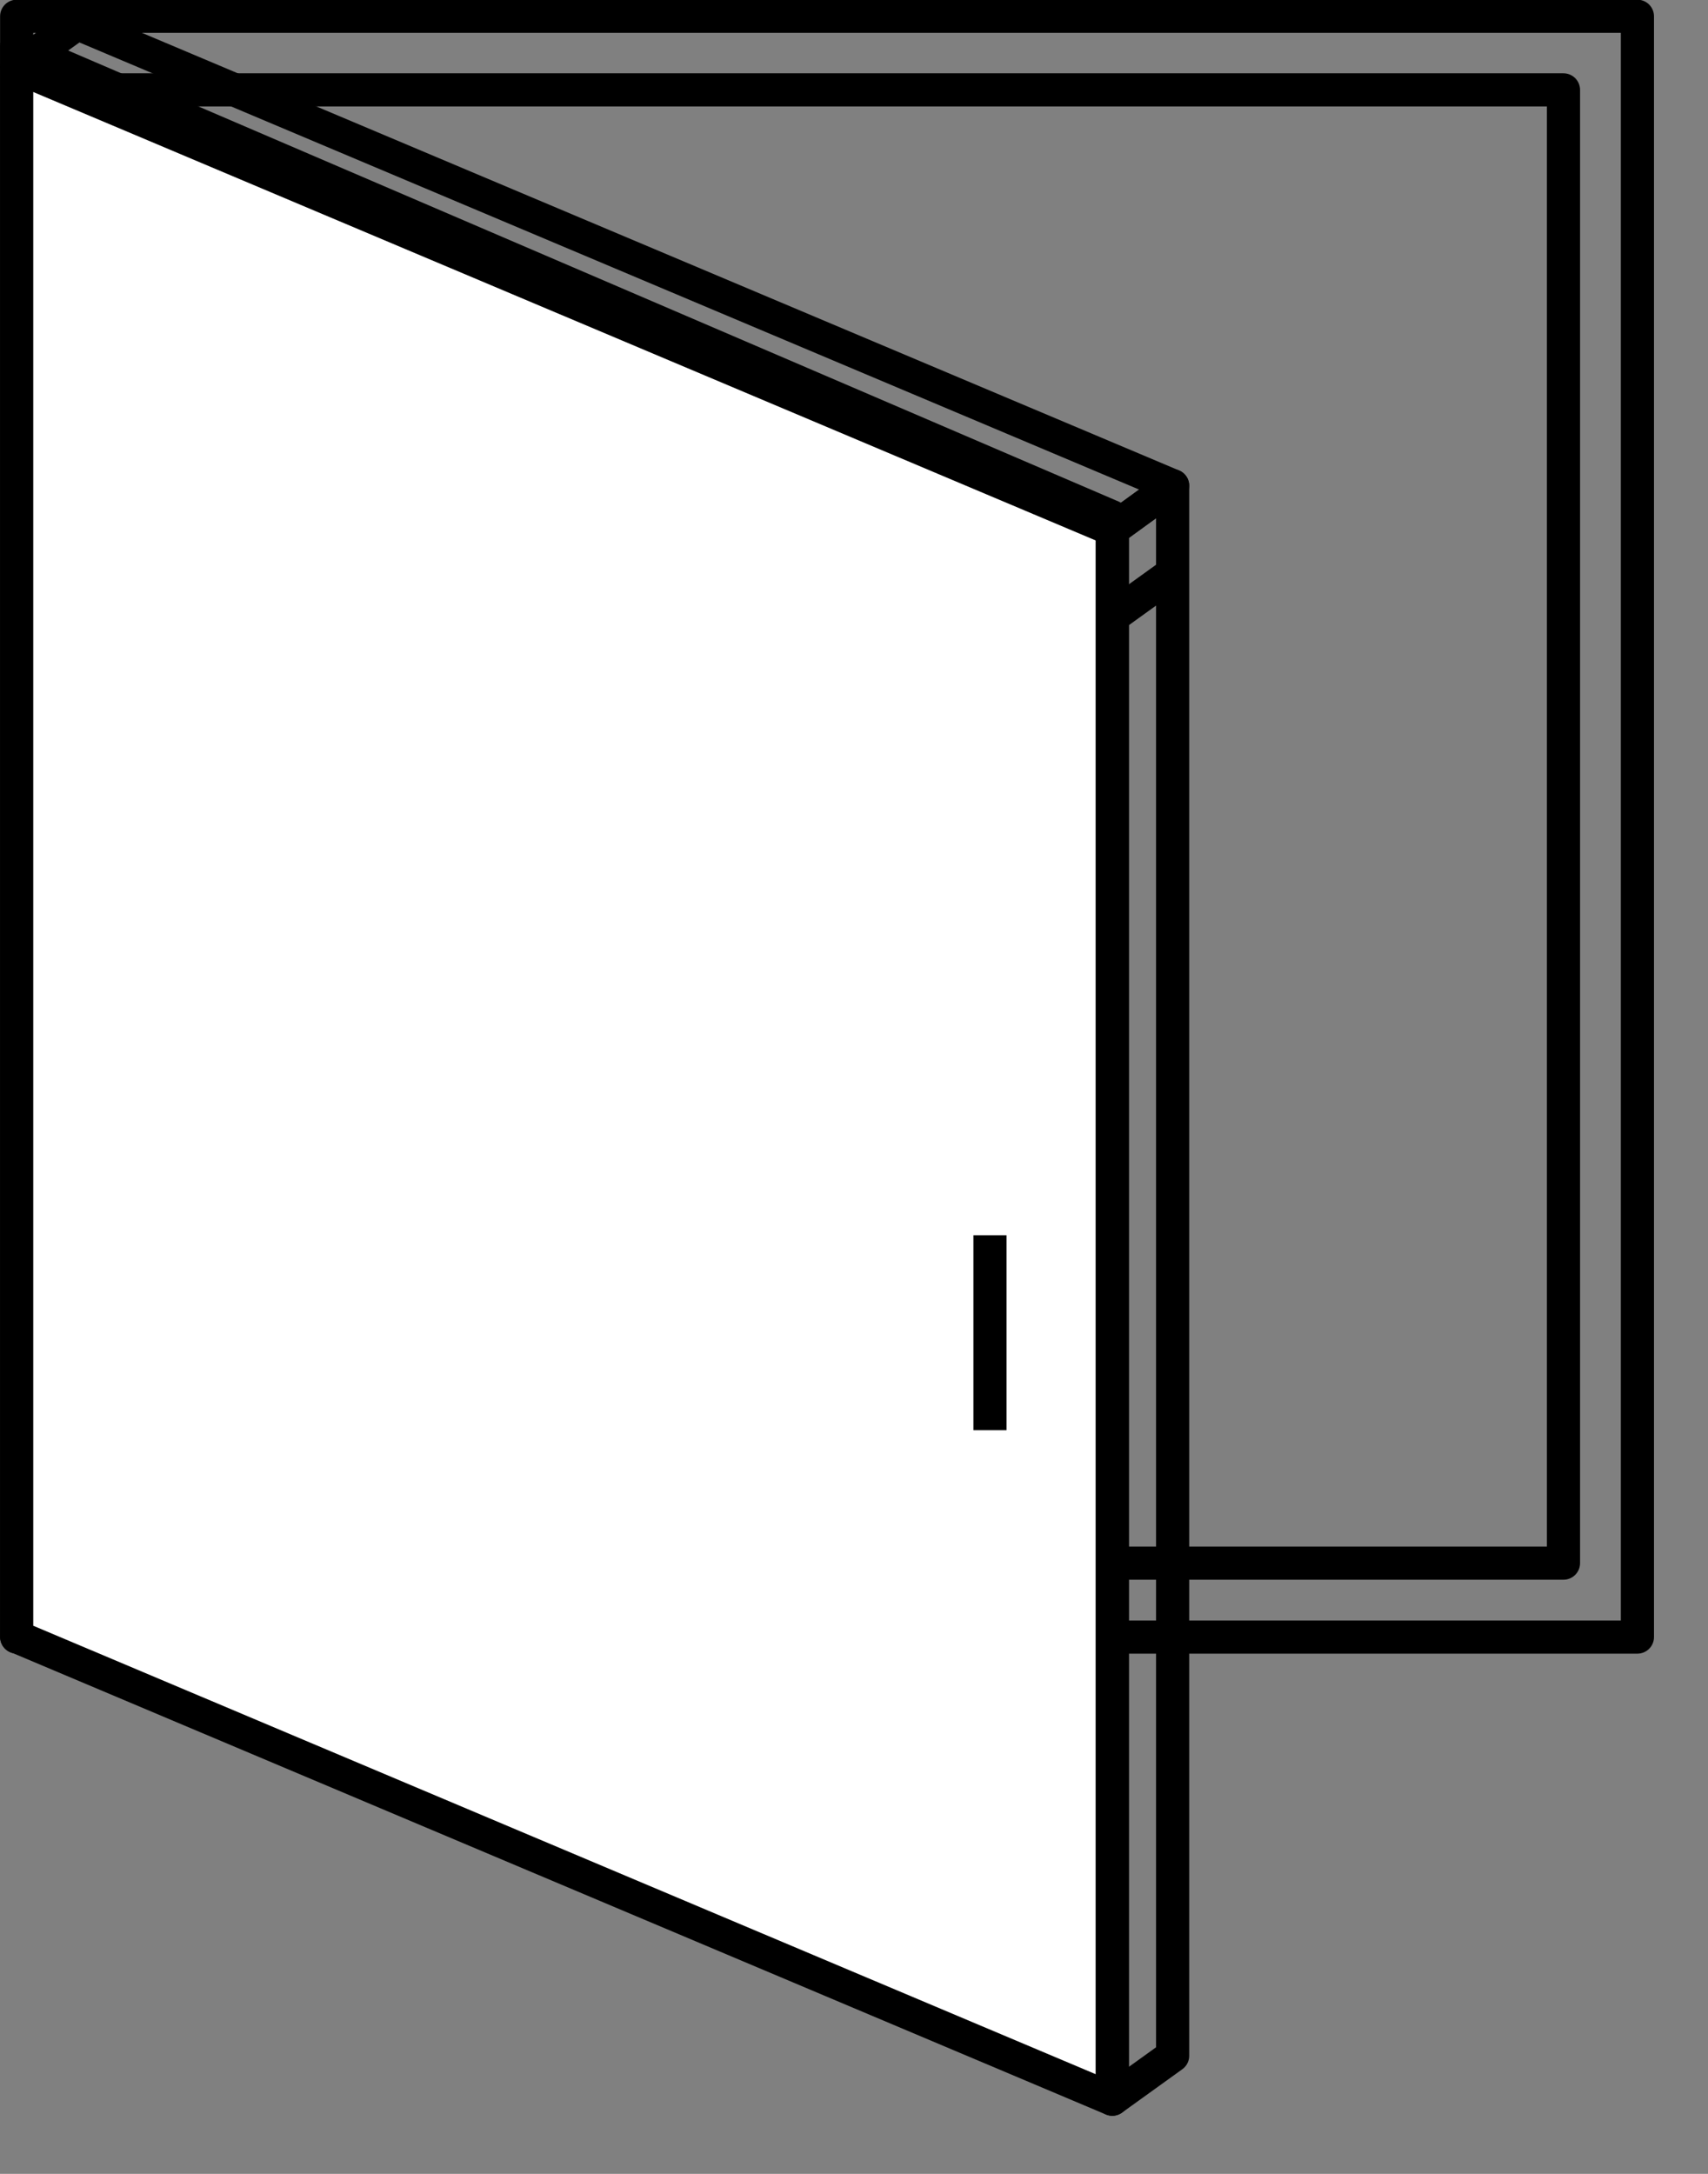
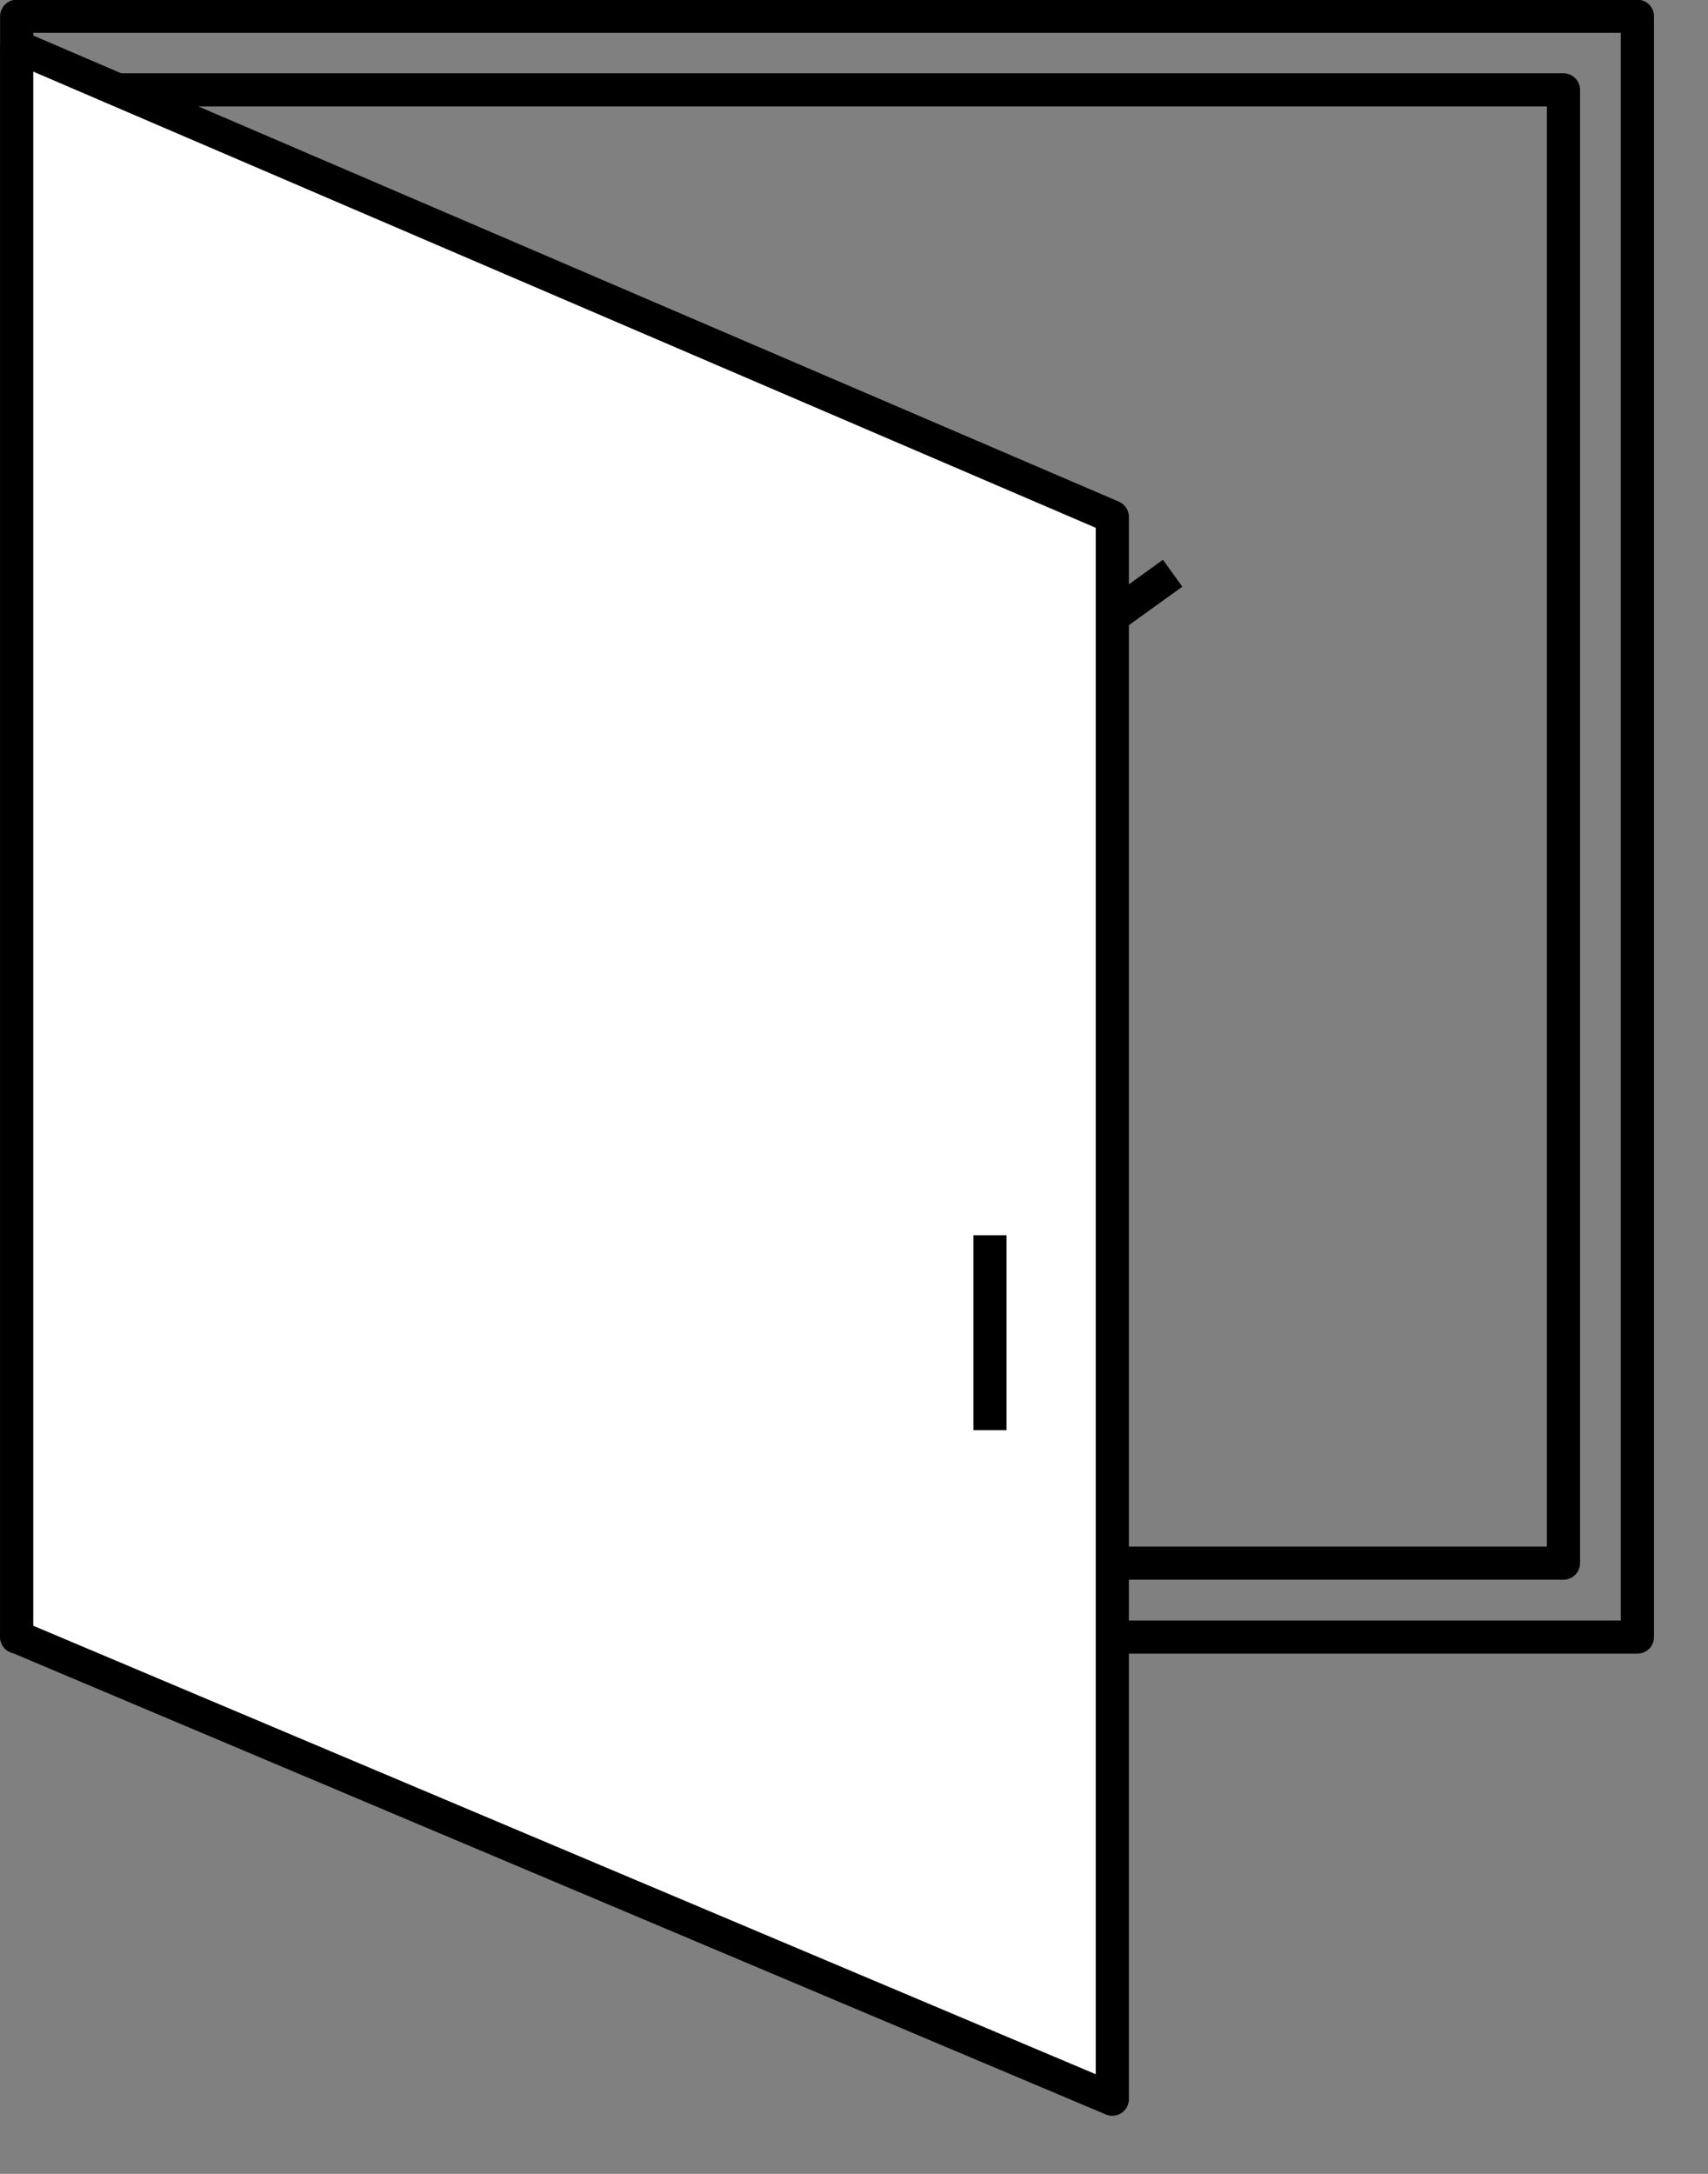
<svg xmlns="http://www.w3.org/2000/svg" width="100%" height="100%" viewBox="0 0 22 28" version="1.1" xml:space="preserve" style="fill-rule:evenodd;clip-rule:evenodd;stroke-linejoin:round;stroke-miterlimit:2;">
  <rect x="0" y="0" width="22" height="28" fill="#808080" stroke="none" />
  <g transform="matrix(1,0,0,1,-3346.17,-1336.93)">
    <g transform="matrix(1,0,0,1,-955.918,783.606)">
      <g transform="matrix(0.427,0,0,0.427,4297.61,551.608)">
        <rect x="13.21" y="6.73" width="44.44" height="44.44" style="fill:none;stroke:black;stroke-width:1px;" />
        <rect x="10.99" y="4.51" width="48.89" height="48.89" style="fill:none;stroke:black;stroke-width:1px;" />
        <path d="M45.86,21.31L44.04,22.62" style="fill:none;fill-rule:nonzero;stroke:black;stroke-width:1px;" />
        <path d="M44.04,67.34L10.99,53.39L10.99,5.42L44.04,19.61L44.04,67.34Z" style="fill:white;fill-rule:nonzero;stroke:black;stroke-width:1px;" />
        <path d="M40.35,41.28L40.35,47.16" style="fill:none;fill-rule:nonzero;stroke:black;stroke-width:1px;" />
-         <path d="M10.99,6.04L12.82,4.73L45.86,18.67L44.04,19.99L10.99,6.04Z" style="fill:none;fill-rule:nonzero;stroke:black;stroke-width:1px;" />
-         <path d="M44.04,67.34L45.86,66.03L45.86,18.67L44.04,19.99L44.04,67.34Z" style="fill:none;fill-rule:nonzero;stroke:black;stroke-width:1px;" />
      </g>
    </g>
  </g>
</svg>